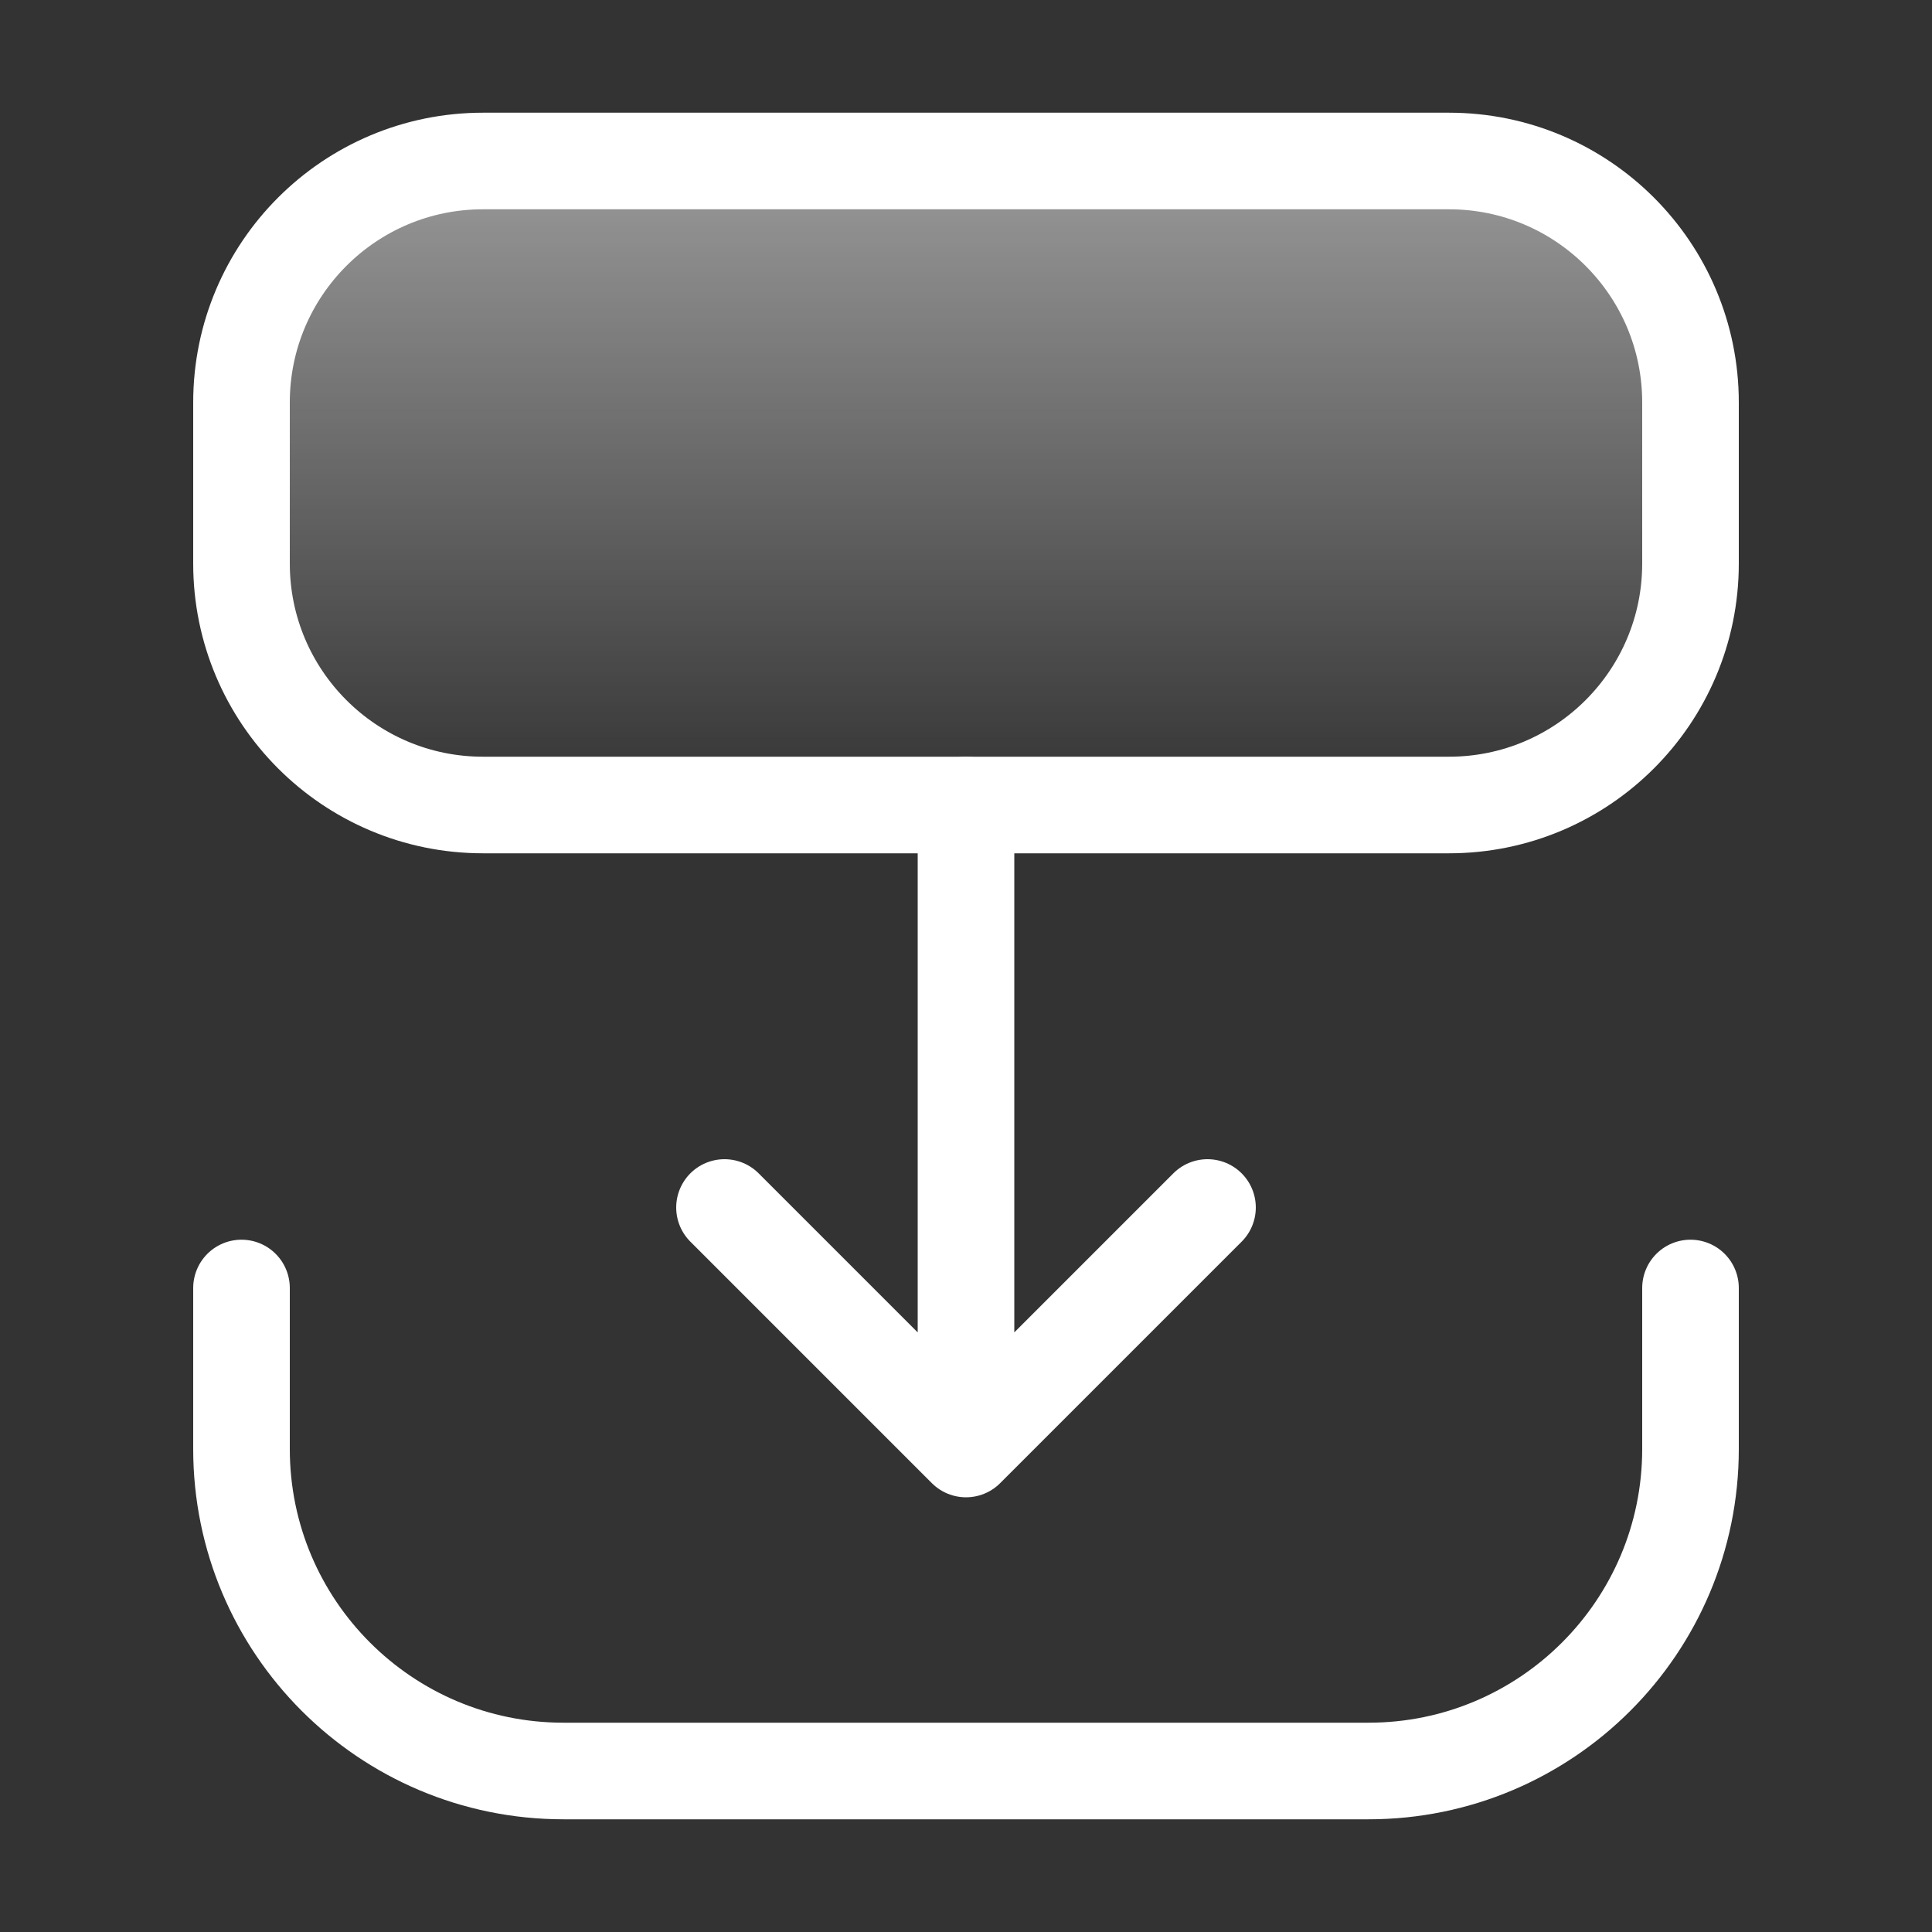
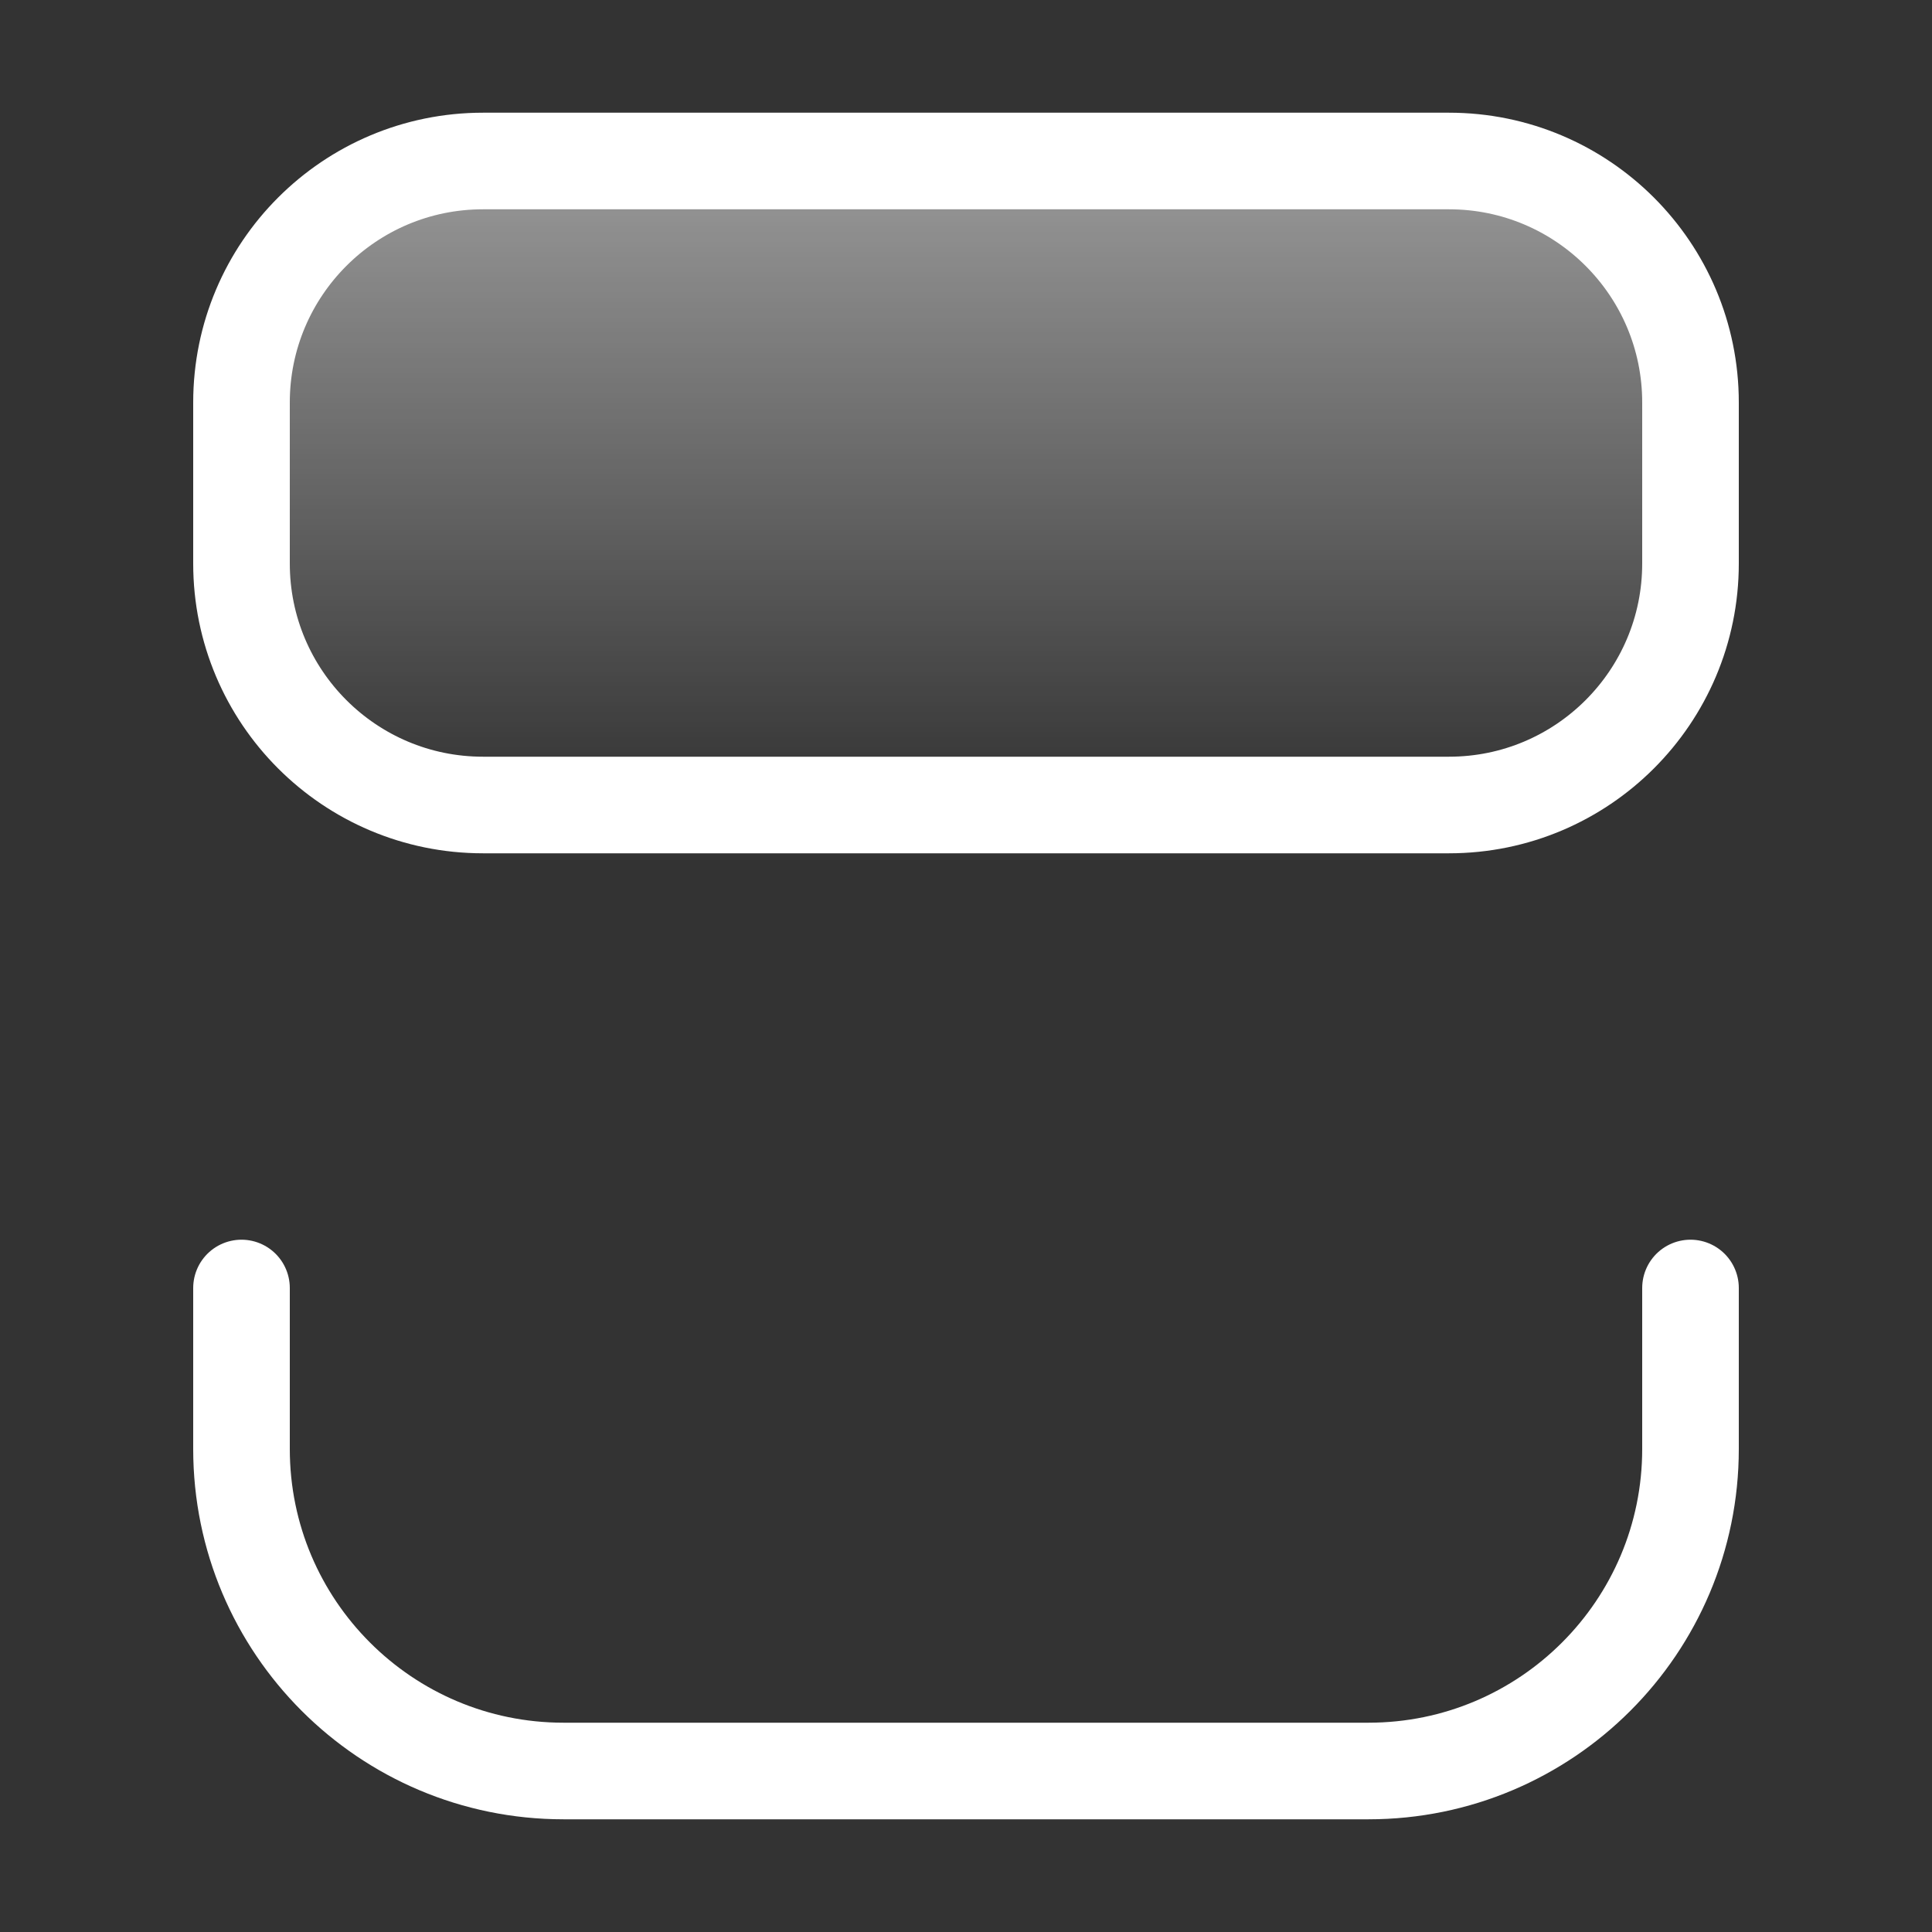
<svg xmlns="http://www.w3.org/2000/svg" width="30" height="30" viewBox="0 0 30 30" fill="none">
  <rect x="0" y="0" width="30" height="30" fill="#333333" stroke="none" />
  <path d="M22.5 2.5H7.5C5.429 2.5 3.75 4.179 3.75 6.25V8.75C3.75 10.821 5.429 12.5 7.5 12.5H22.5C24.571 12.5 26.25 10.821 26.25 8.75V6.25C26.25 4.179 24.571 2.5 22.5 2.5Z" fill="url(#paint0_linear_560_12265)" stroke="white" stroke-width="1.5" />
  <path d="M3.75 20V22.5C3.75 25.261 5.989 27.5 8.75 27.5H21.25C24.011 27.5 26.25 25.261 26.25 22.5V20" stroke="white" stroke-width="1.5" stroke-linecap="round" stroke-linejoin="round" />
-   <path d="M15 12.5V22.5M15 22.5L11.25 18.75M15 22.5L18.75 18.75" stroke="white" stroke-width="1.5" stroke-linecap="round" stroke-linejoin="round" />
  <defs>
    <linearGradient id="paint0_linear_560_12265" x1="15" y1="2.5" x2="15" y2="12.5" gradientUnits="userSpaceOnUse">
      <stop stop-color="white" stop-opacity="0.5" />
      <stop offset="1" stop-color="white" stop-opacity="0" />
    </linearGradient>
  </defs>
</svg>